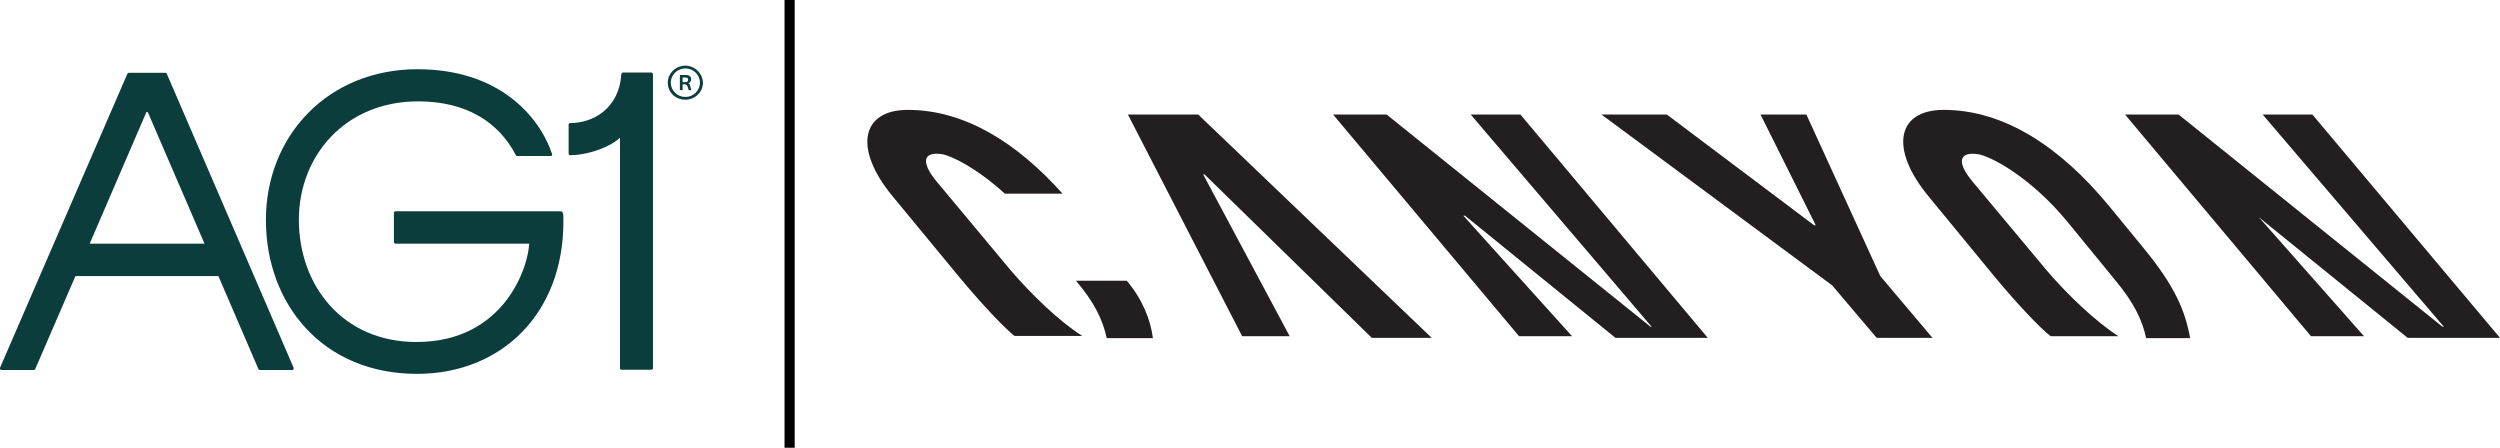
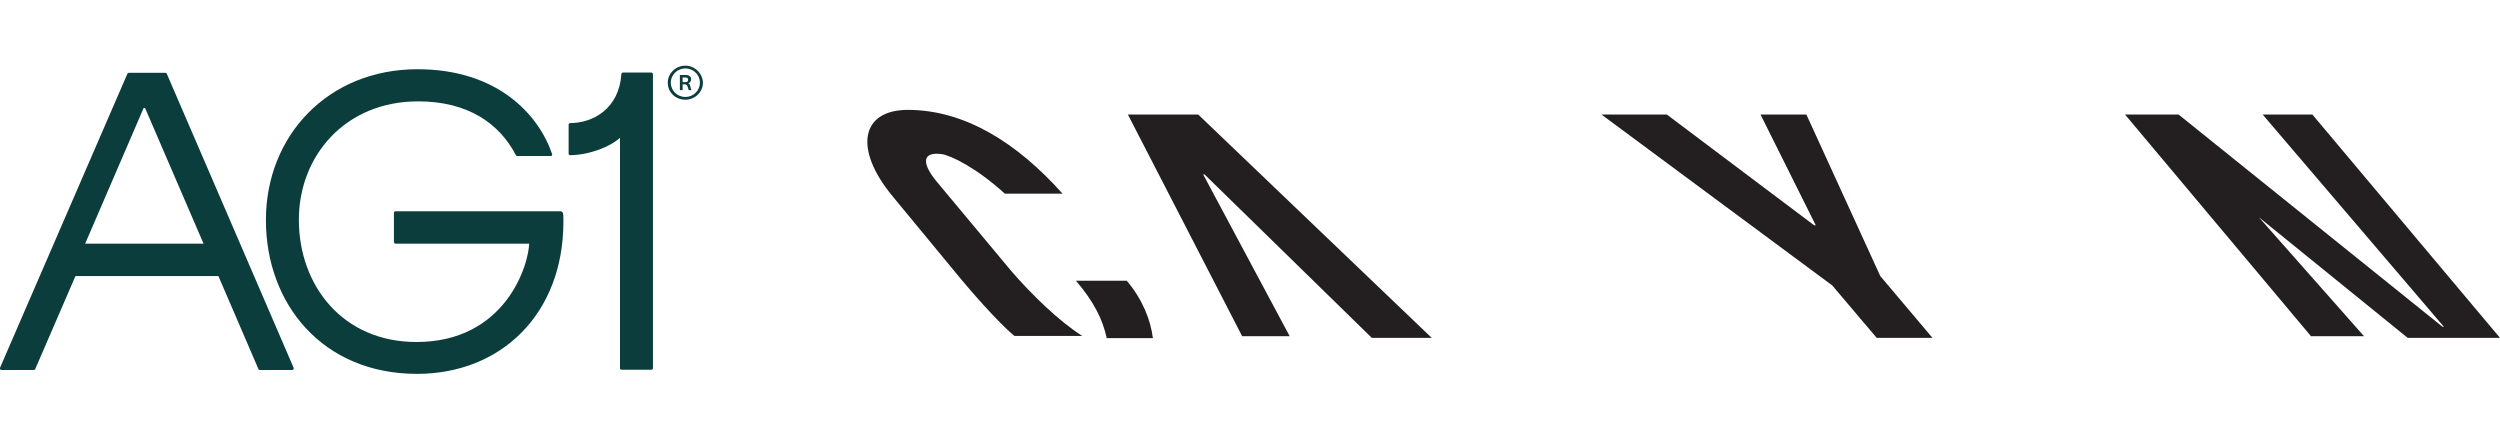
<svg xmlns="http://www.w3.org/2000/svg" xml:space="preserve" style="enable-background:new 0 0 910.1 163;" viewBox="0 0 910.1 163" y="0px" x="0px" id="Layer_1" version="1.1">
  <style type="text/css">
	.st0{fill:#0C3D3D;}
	.st1{fill:#231F20;}
</style>
-   <path d="M78.6,98.4l15.5,36c0.1,0.2,0.3,0.3,0.5,0.3h11.8c0.4,0,0.6-0.4,0.5-0.8L60.7,26.8c-0.1-0.2-0.3-0.3-0.5-0.3  H46.9c-0.2,0-0.4,0.1-0.5,0.3L0,133.9c-0.1,0.3,0.1,0.8,0.5,0.8h11.8c0.2,0,0.4-0.1,0.5-0.3l15.1-34.9l-2.4,1H82L78.6,98.4z   M76.7,88.7H31l1,1.5l21.3-49.4h0.5l21.6,50.1L76.7,88.7z" class="st0" />
+   <path d="M78.6,98.4l15.5,36c0.1,0.2,0.3,0.3,0.5,0.3h11.8c0.4,0,0.6-0.4,0.5-0.8L60.7,26.8c-0.1-0.2-0.3-0.3-0.5-0.3  H46.9c-0.2,0-0.4,0.1-0.5,0.3L0,133.9c-0.1,0.3,0.1,0.8,0.5,0.8h11.8c0.2,0,0.4-0.1,0.5-0.3l15.1-34.9l-2.4,1H82L78.6,98.4z   M76.7,88.7H31l21.3-49.4h0.5l21.6,50.1L76.7,88.7z" class="st0" />
  <path d="M204,76.9h-11.4H144c-0.3,0-0.6,0.3-0.6,0.5v10.7c0,0.3,0.3,0.6,0.6,0.6h49.5l-0.8-1c0,9-8.9,36.8-41.1,36.8  c-26.8,0-42.8-20.5-42.8-44.5c0-23.3,16.9-43.1,43.4-43.1c18.1,0,29.6,8,35.6,19.6c0.1,0.2,0.3,0.3,0.5,0.3h12.2  c0.4,0,0.6-0.4,0.5-0.7c-4.9-14.4-19.9-30.9-49-30.9c-32.7,0-55.2,24.3-55.2,54.9s20.7,56,55,56c30.6,0,53.3-21.8,53.3-55.4  c0-1,0-2.1-0.1-3C204.8,77.3,204.6,76.9,204,76.9z" class="st0" />
  <path d="M237.1,26.4h-10.3c-0.3,0-0.5,0.3-0.6,0.5c-0.8,12.8-10.5,17.9-18.6,17.9c-0.3,0-0.6,0.3-0.6,0.5V56  c0,0.3,0.3,0.5,0.6,0.5c7.3-0.1,16.1-3.5,19.4-7.7l-1.3-1.3v86.6c0,0.3,0.3,0.5,0.6,0.5h10.8c0.3,0,0.6-0.3,0.6-0.5v-107  C237.7,26.7,237.4,26.4,237.1,26.4z" class="st0" />
  <path d="M250.5,30.3c0.6-0.1,1.1-0.6,1.1-1.5s-0.7-1.5-2-1.5h-2.1v5.5h1v-2.1h0.7c0.7,0,0.9,0.3,1.1,0.8  c0.2,0.4,0.3,1,0.4,1.3h1v-0.1c-0.2-0.3-0.3-0.8-0.4-1.3C251.2,30.9,251,30.4,250.5,30.3z M249.5,29.9h-1v-1.7h1c0.7,0,1,0.3,1,0.8  C250.6,29.5,250.2,29.9,249.5,29.9z" class="st0" />
  <path d="M249.5,23.9c-3.5,0-6.4,2.8-6.4,6.2c0,3.5,2.8,6.2,6.4,6.2c3.5,0,6.4-2.8,6.4-6.2  C255.8,26.7,252.9,23.9,249.5,23.9z M249.5,35.3c-2.9,0-5.3-2.3-5.3-5.2s2.4-5.2,5.3-5.2s5.3,2.3,5.3,5.2S252.4,35.3,249.5,35.3z" class="st0" />
-   <rect height="163" width="3.7" x="285.6" />
  <g>
    <g>
      <path d="M330.5,40c-17,0-19.9,14.1-5.6,31.4l24.1,29.2c8.7,10.5,16.7,18.8,20.2,21.6c0.1,0.1,0.2,0.1,0.3,0.1H394    c-8.4-5.3-18.5-15.1-25.9-23.7L340.9,66c-5.8-7.1-4.8-10.8,1.9-9.9c3.4,0.5,12.7,5,23,14.4h21C370.3,52,351.2,40,330.5,40z" class="st1" />
      <path d="M402.9,123.1h16.8c-0.8-6.4-3.6-13.9-9.5-20.9h-18.5C398.4,110.1,401.4,116.3,402.9,123.1z" class="st1" />
      <polygon points="684.5,100.5 657.6,41.7 640.9,41.7 661,82 660.4,82 606.8,41.7 583,41.7 667,103.9 683.2,123     703.5,123" class="st1" />
-       <polygon points="535.4,41.7 601.3,119 600.8,118.9 504.8,41.7 485.3,41.7 553,122.4 572.3,122.4 532.7,78.5     533.3,78.5 588.1,123 621.7,123 553.5,41.7" class="st1" />
      <polygon points="823.7,41.7 889.7,119 889.1,118.9 793.1,41.7 773.6,41.7 841.3,122.4 860.6,122.4 821.8,78.5     821.6,78.5 876.5,123 910.1,123 841.8,41.7" class="st1" />
      <polygon points="410.6,41.7 452.2,122.4 469.5,122.4 438,63.5 438.5,63.5 499.4,123 521.2,123 436.2,41.7" class="st1" />
-       <path d="M745.3,98.7c7.4,8.6,17.5,18.3,25.9,23.7h-24.5c-0.1,0-0.2,0-0.3-0.1c-3.6-2.8-11.6-11.1-20.3-21.6    l-24.1-29.3c-14.3-17.4-11.4-31.4,5.6-31.4c22.3,0,42.8,13.9,60.1,34.9l12.4,15.1c11.8,14.3,15.4,23.2,17.2,33.1h-16    c-1.5-6.8-4.5-12.9-11.1-20.9l-17.6-21.5c-13.6-16.5-28.2-24-32.7-24.6c-6.7-0.9-7.7,2.9-1.9,9.9L745.3,98.7z" class="st1" />
    </g>
  </g>
</svg>